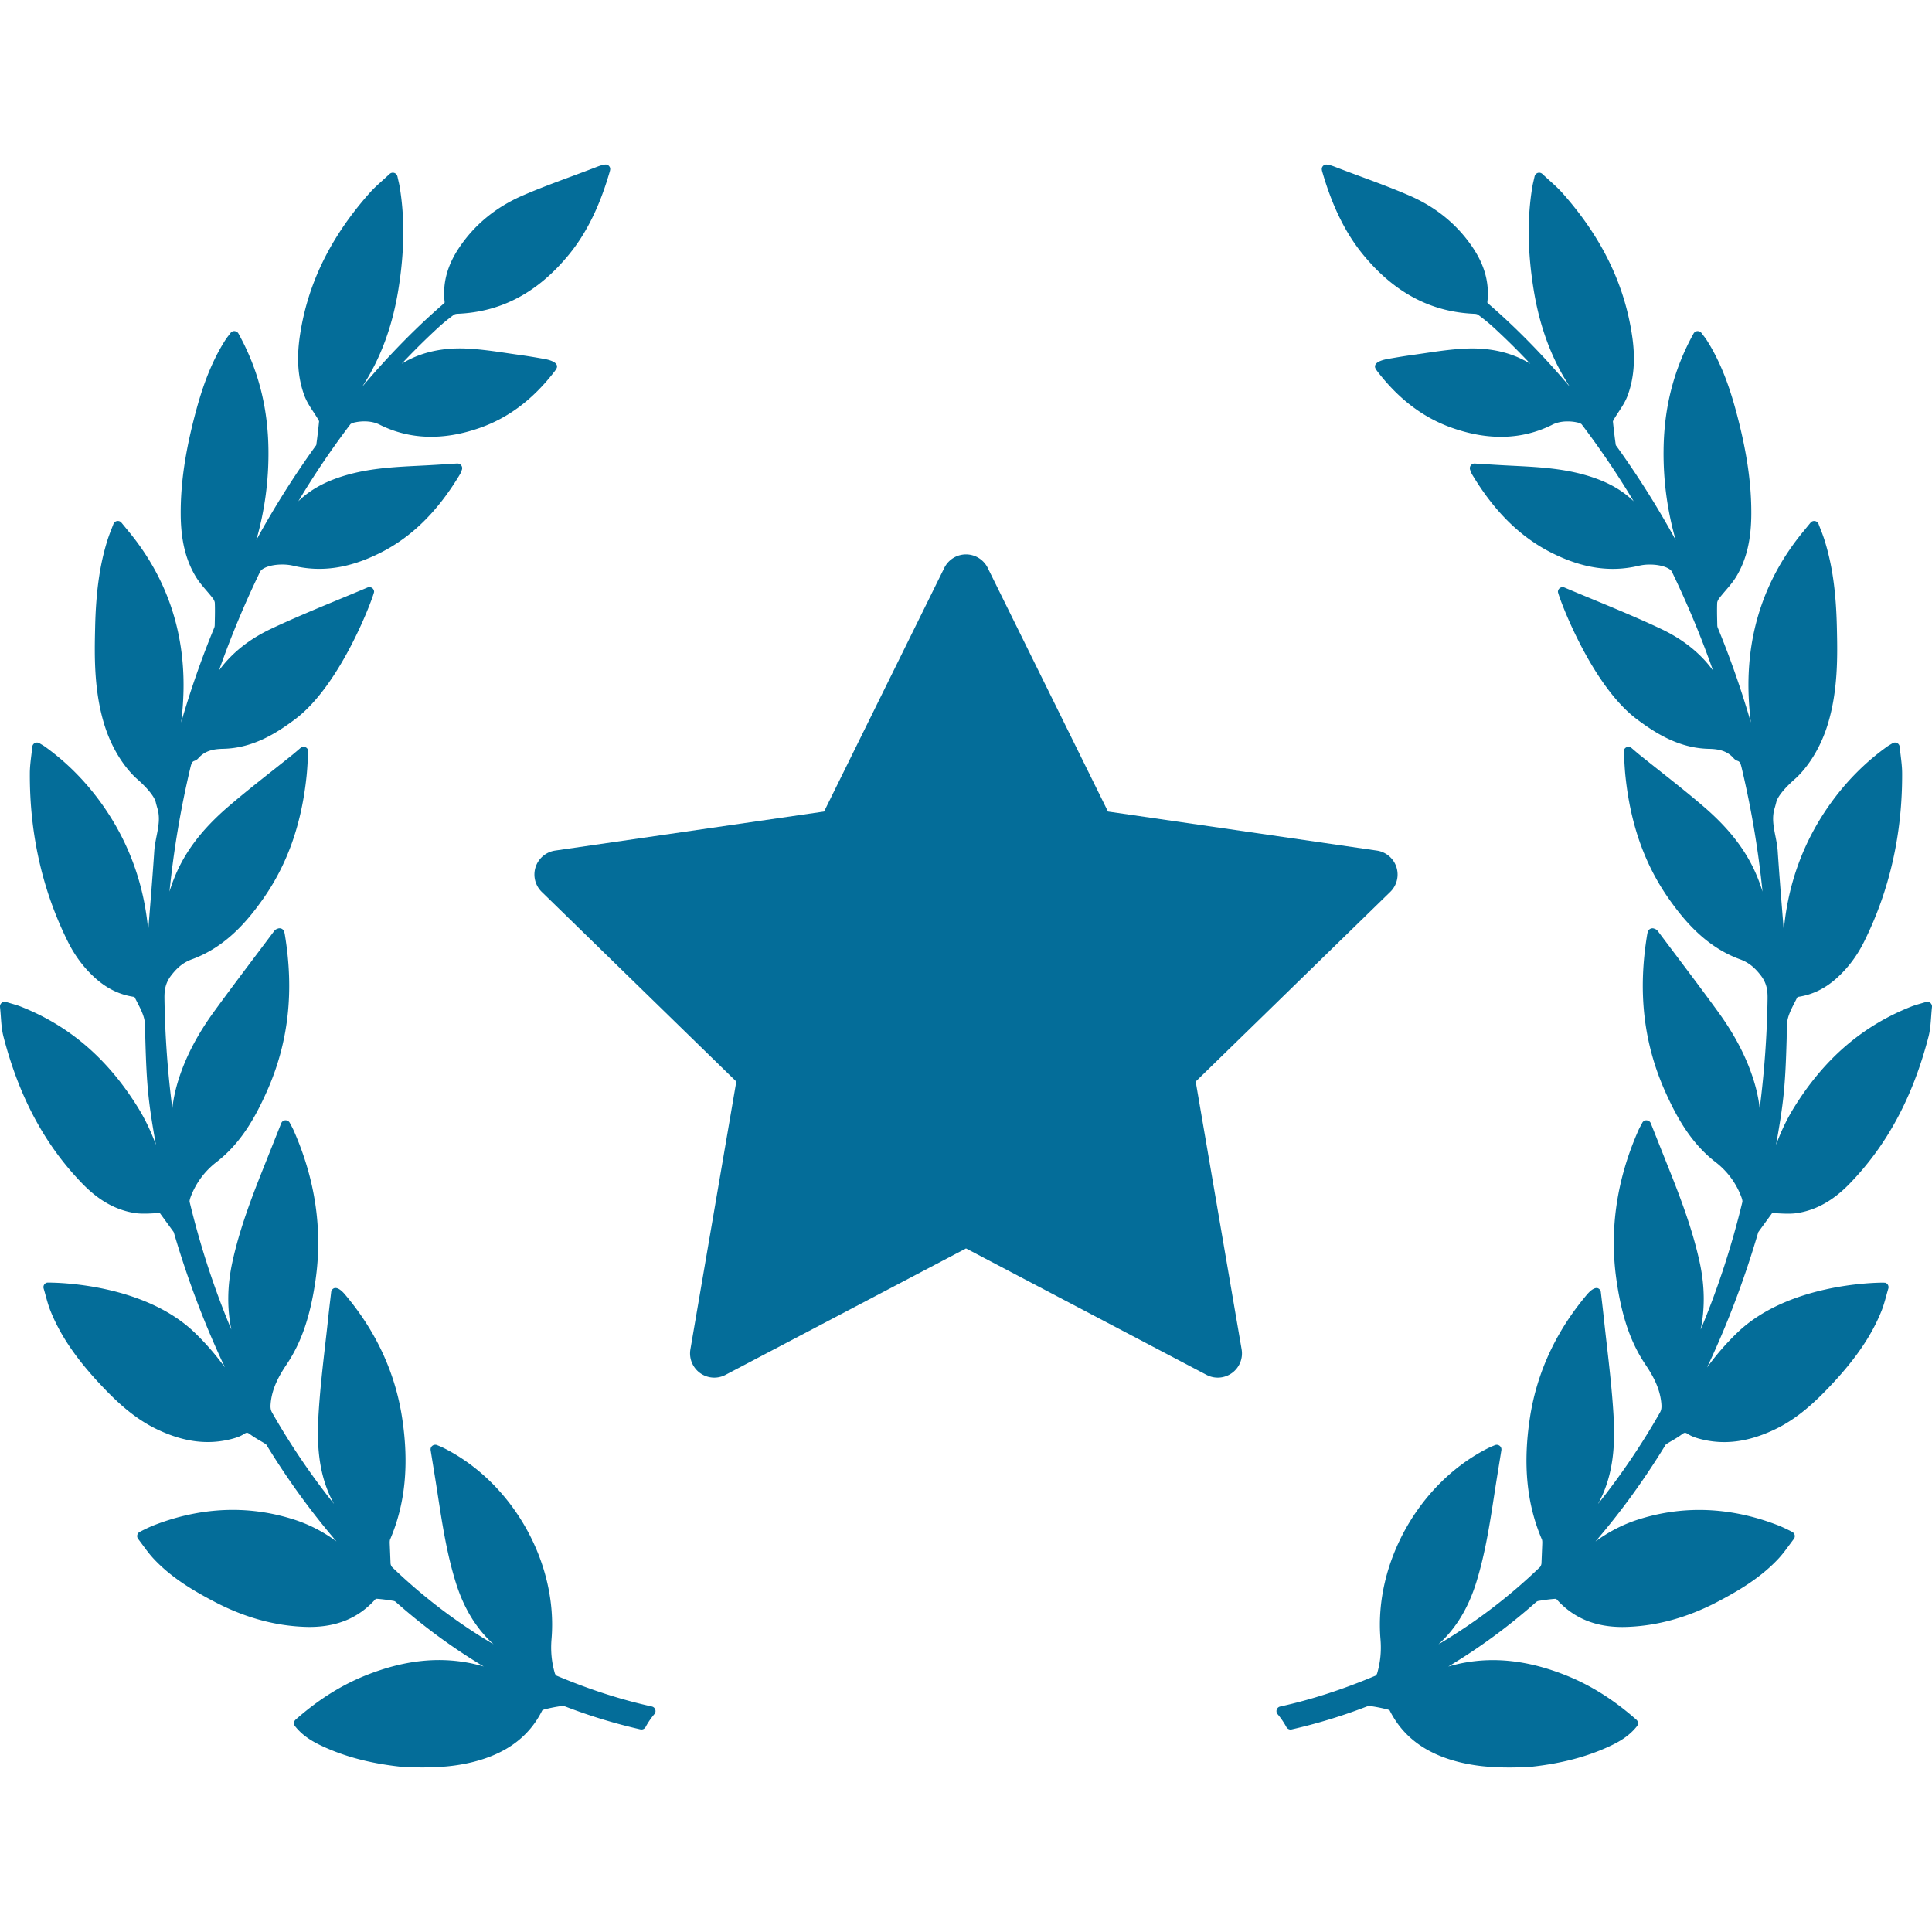
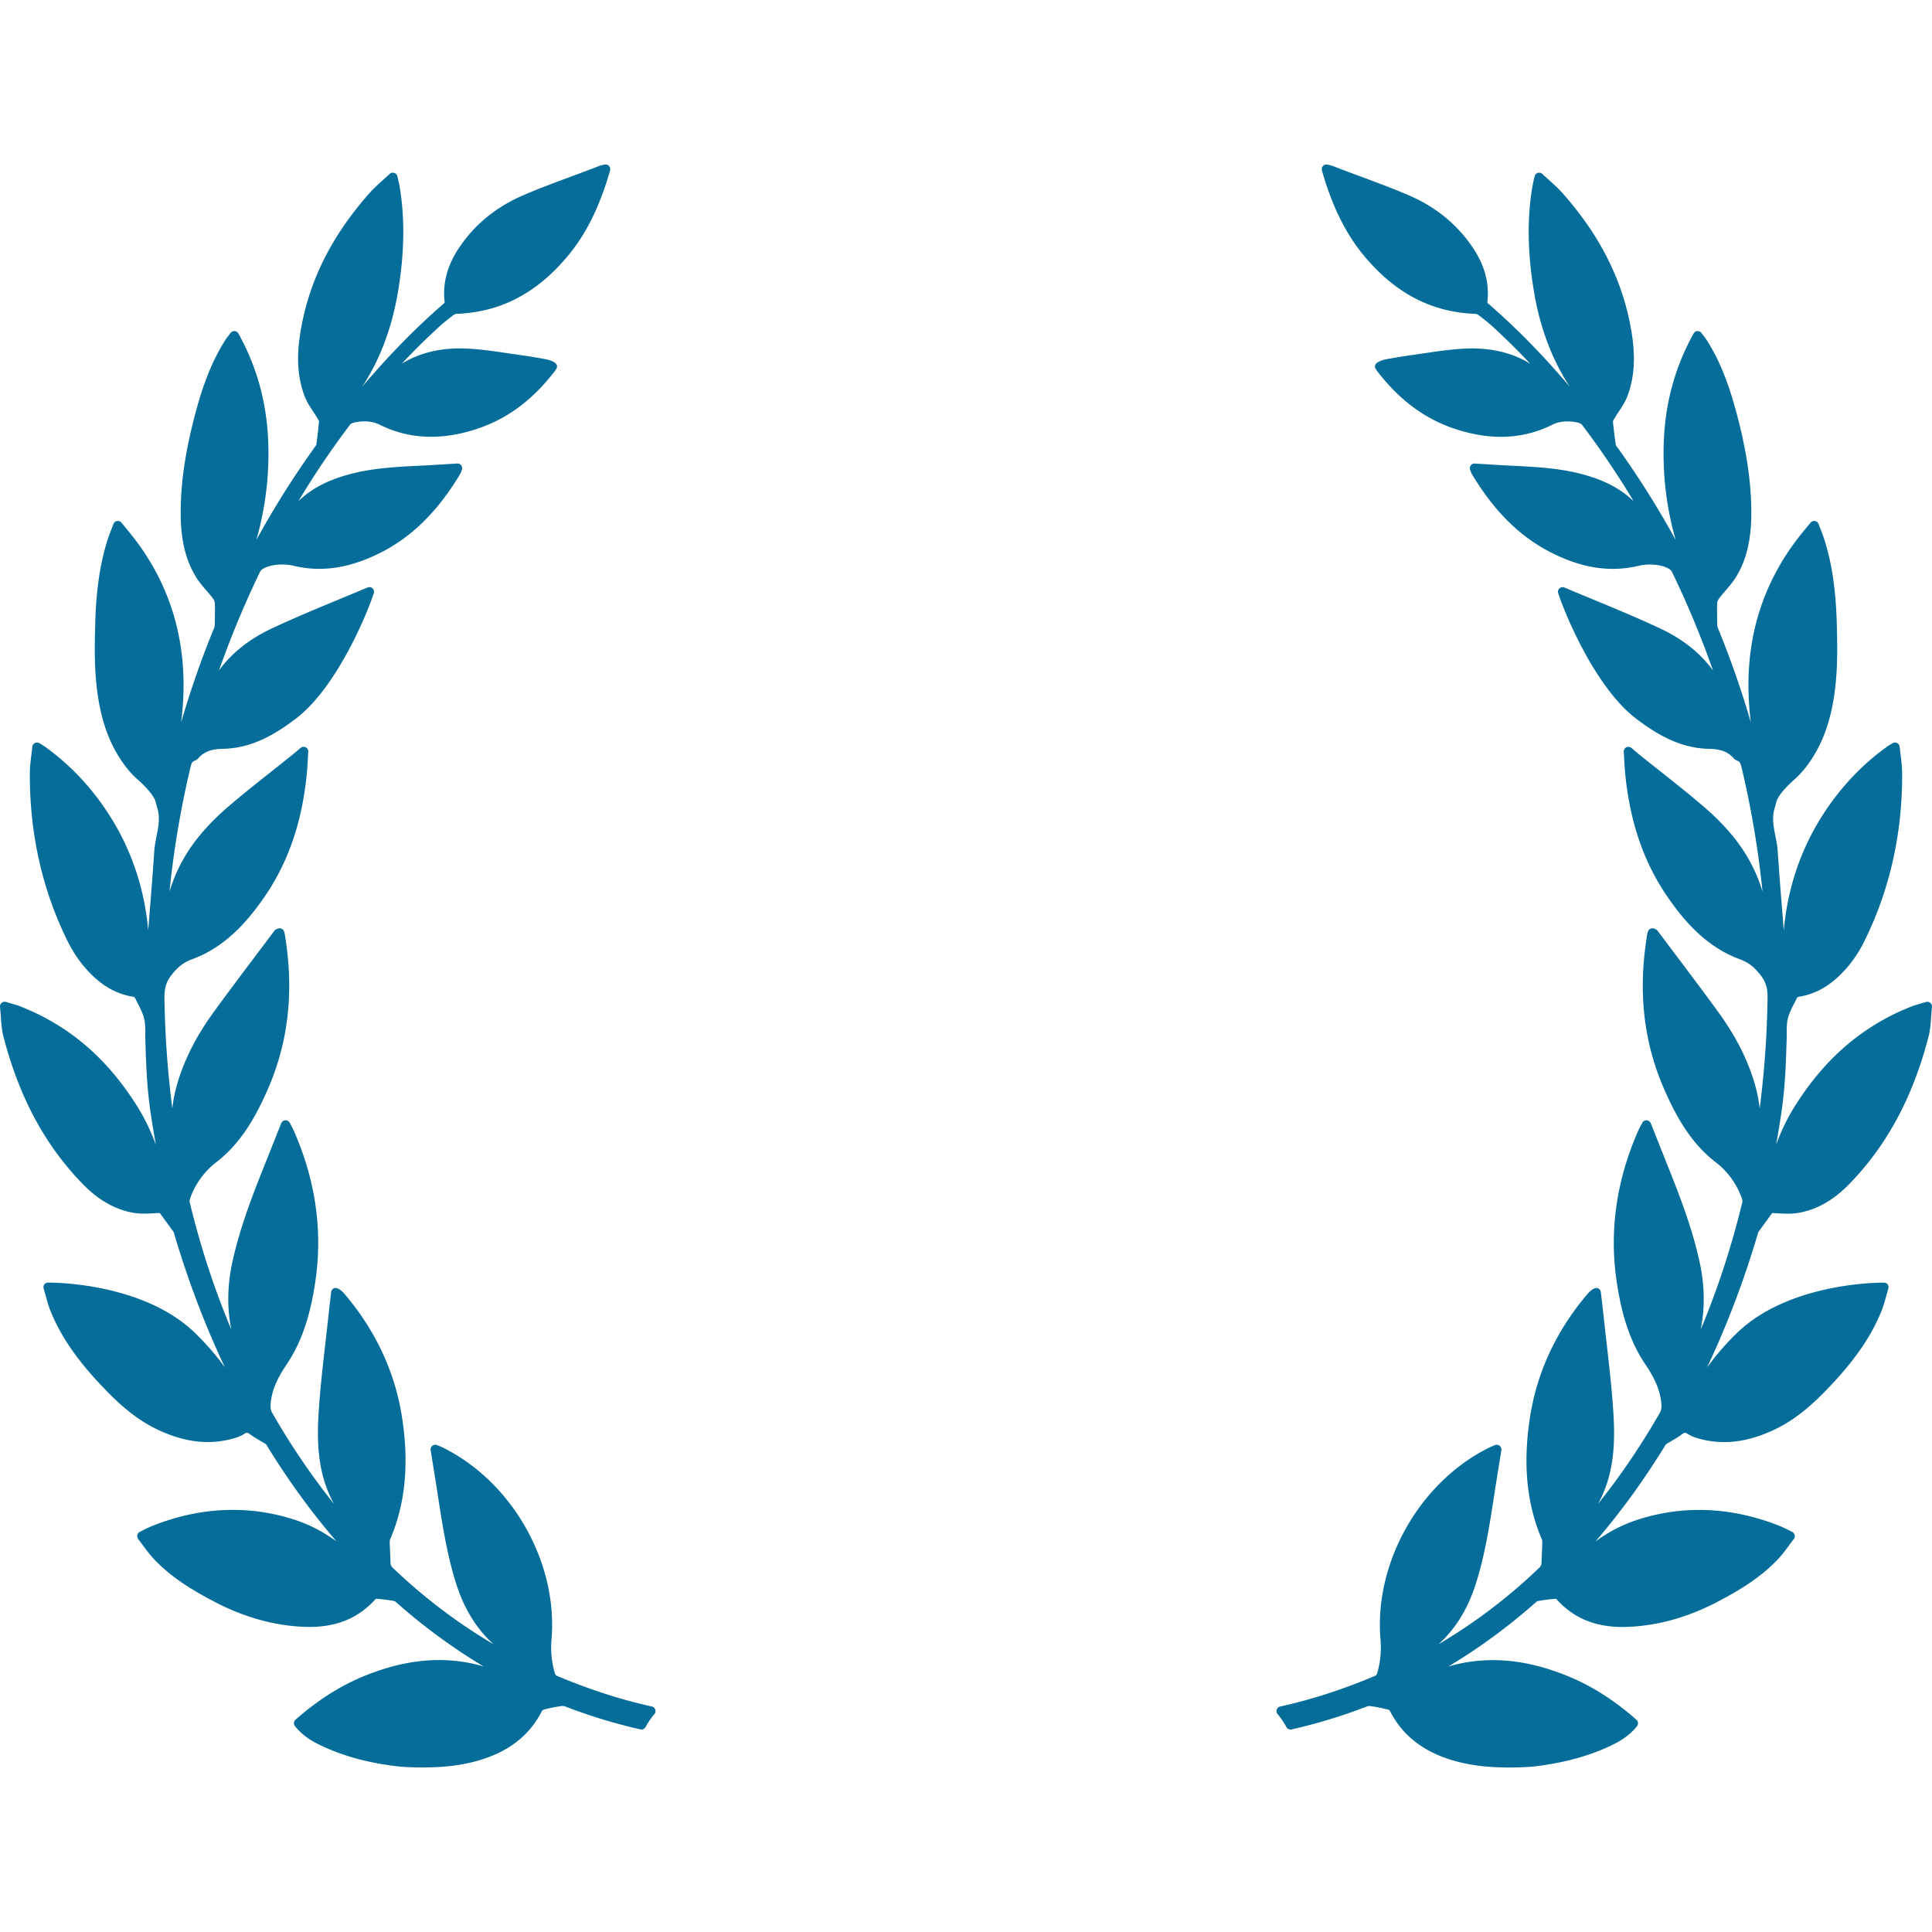
<svg xmlns="http://www.w3.org/2000/svg" width="512" height="512" x="0" y="0" viewBox="0 0 398.963 398.963" style="enable-background:new 0 0 512 512" xml:space="preserve" class="">
  <g>
    <path d="M398.611 207.091a.984.984 0 0 0-.903-.178c-.348.107-.667.2-.968.288l-.147.043c-.742.217-1.383.403-2.018.658-10.032 3.986-17.93 10.815-24.146 20.876-1.535 2.486-2.724 5.07-3.671 7.647 1.553-8.668 1.913-12.045 2.188-21.744.013-.407.013-.821.013-1.232 0-1.122 0-2.182.245-3.149.294-1.146.885-2.289 1.457-3.395.161-.313.322-.626.455-.901a.662.662 0 0 1 .253-.154c2.869-.438 5.406-1.656 7.758-3.723 2.37-2.093 4.319-4.655 5.794-7.617 5.294-10.616 7.943-22.35 7.876-34.872-.006-1.208-.148-2.384-.304-3.663a71.108 71.108 0 0 1-.203-1.766.972.972 0 0 0-.536-.773.987.987 0 0 0-.943.047c-.179.112-.332.203-.471.284-.269.16-.474.285-.668.425-4.516 3.237-8.499 7.267-11.84 11.975-5.452 7.695-8.623 16.396-9.477 25.968l-.257-3.201-.03-.387c-.335-4.183-.681-8.509-.963-12.763-.071-1.077-.278-2.125-.478-3.139-.386-1.949-.751-3.79-.167-5.719.133-.436.245-.875.357-1.313.276-1.085 1.609-2.756 3.656-4.583l.077-.069c.755-.64 4.633-4.188 6.833-11.206 2.233-7.13 2.064-14.58 1.941-20.02l-.003-.145c-.164-7.478-.972-13.113-2.62-18.274a34.763 34.763 0 0 0-.734-1.995c-.139-.356-.281-.724-.427-1.109a.968.968 0 0 0-.745-.619l-.165-.015a.967.967 0 0 0-.75.357l-1.601 1.951c-7.676 9.362-11.447 20.342-11.211 32.636a63.38 63.38 0 0 0 .49 6.679 190.087 190.087 0 0 0-6.841-19.592 1.43 1.43 0 0 1-.093-.454l-.018-.862c-.027-1.244-.055-2.531-.002-3.797.008-.21.144-.587.427-.958.402-.531.848-1.05 1.31-1.59.787-.916 1.6-1.862 2.244-2.942 2.074-3.474 3.048-7.578 3.064-12.917.028-6.285-.941-12.899-3.053-20.816-1.154-4.319-2.896-9.93-6.14-15.017a14.84 14.84 0 0 0-.728-1.005 17.829 17.829 0 0 1-.368-.485c-.184-.247-.438-.391-.848-.391a.979.979 0 0 0-.782.499c-4.072 7.349-6.1 15.2-6.196 24.002a64.778 64.778 0 0 0 2.501 18.645 185.76 185.76 0 0 0-12.126-19.259l-.101-.139c-.1-.133-.142-.198-.135-.152a116.669 116.669 0 0 1-.602-4.946c.003-.021.029-.137.235-.481.291-.496.61-.982.949-1.496.68-1.034 1.382-2.104 1.832-3.302 1.358-3.616 1.663-7.717.93-12.533-1.609-10.659-6.308-20.257-14.362-29.344-.829-.933-1.745-1.758-2.714-2.63l-.268-.243c-.379-.343-.768-.694-1.161-1.065a.975.975 0 0 0-.955-.225.983.983 0 0 0-.659.714l-.176.772c-.12.512-.213.916-.282 1.322-1.084 6.47-1.005 13.4.243 21.188 1.238 7.724 3.705 14.386 7.49 20.173-5.676-6.688-11.197-12.304-16.967-17.281a.569.569 0 0 1-.067-.163c.451-3.885-.507-7.545-2.931-11.189-3.183-4.789-7.606-8.439-13.146-10.847-3.315-1.438-6.75-2.711-10.113-3.958-1.611-.598-3.222-1.194-4.881-1.833-1.667-.663-2.38-.781-2.767-.423-.498.464-.378.86-.161 1.58l.07.235c2.033 6.848 4.731 12.264 8.25 16.557 6.46 7.889 14.015 11.897 23.085 12.251.318.019.57.107.673.187 1.277.956 2.217 1.721 3.048 2.479a143.387 143.387 0 0 1 7.748 7.656c-3.766-2.34-8.369-3.396-13.553-3.134-2.837.143-5.653.559-8.376.961l-.104.016c-.805.118-1.606.235-2.405.348-1.75.237-3.514.547-5.072.819-.631.113-2.138.456-2.485 1.187-.12.25-.11.524.026.773.12.217.252.421.396.607 4.497 5.835 9.627 9.678 15.683 11.747 7.384 2.536 14.166 2.327 20.26-.656.932-.513 2.056-.773 3.34-.773.969 0 1.696.153 1.937.208.361.06.851.262.951.392a176.035 176.035 0 0 1 10.746 15.896c-2.838-2.76-6.539-4.621-11.581-5.833-4.419-1.053-8.937-1.279-13.305-1.499l-1.463-.074c-1.37-.07-2.74-.157-4.151-.246l-2.366-.146a.96.96 0 0 0-.775.394.965.965 0 0 0-.128.918c.095.258.268.713.357.865 4.607 7.706 10.017 13.036 16.537 16.296 6.374 3.184 12.133 4.026 17.942 2.637a9.8 9.8 0 0 1 2.256-.248c2.471 0 4.194.754 4.556 1.452a196.577 196.577 0 0 1 8.508 20.432c-2.58-3.557-6.188-6.446-10.756-8.607-4.538-2.142-9.263-4.1-13.912-6.027-1.998-.826-4.004-1.655-6.001-2.503a.969.969 0 0 0-1.359.888c0 .624 6.63 19.025 16.259 26.276 3.928 2.958 8.766 6.001 14.867 6.144 1.826.037 3.714.295 5.14 1.916.218.258.507.459.822.566.487.16.621.458.861 1.474a196.342 196.342 0 0 1 4.301 25.53 34.537 34.537 0 0 0-.936-2.672c-2.155-5.465-5.782-10.247-11.414-15.05-2.903-2.486-5.943-4.893-8.883-7.222l-.14-.11c-1.339-1.061-2.675-2.118-4.007-3.188a36.244 36.244 0 0 1-.854-.715l-.831-.712a.992.992 0 0 0-1.064-.127.97.97 0 0 0-.531.934c.041.587.074 1.142.105 1.675l.016.249c.066 1.097.128 2.132.239 3.154 1.042 9.951 4.001 18.259 9.046 25.398 3.123 4.413 7.603 9.807 14.589 12.358 1.7.624 2.933 1.569 4.254 3.265 1.246 1.588 1.478 3.039 1.45 4.865a201.41 201.41 0 0 1-1.625 22.668c-.225-2.068-.701-4.197-1.432-6.409-1.513-4.58-3.871-9.033-7.21-13.613-2.882-3.966-5.881-7.946-8.781-11.797l-.193-.257c-1.15-1.525-2.299-3.052-3.418-4.546-.21-.307-.513-.417-.688-.478a.975.975 0 0 0-1.35.572l-.034.104c-.048.14-.086.264-.106.388-2 11.926-.773 22.611 3.75 32.669 2.209 4.918 5.172 10.486 10.396 14.492a16.24 16.24 0 0 1 5.302 7.224c.219.609.211.873.186.975-2.211 9.158-5.099 17.991-8.61 26.351.904-4.406.842-9.034-.19-13.829-1.465-6.796-3.983-13.382-6.229-19.022l-.673-1.689a5496.505 5496.505 0 0 1-3.208-8.068c-.139-.353-.474-.594-.921-.616a.952.952 0 0 0-.844.527l-.353.664c-.155.291-.3.562-.424.842-4.518 10.194-6.044 20.644-4.533 31.06 1.08 7.448 2.91 12.781 5.934 17.293 1.565 2.332 3.052 4.93 3.322 8.125.064.756.034 1.277-.303 1.87a146.41 146.41 0 0 1-12.773 18.838l.053-.096c3.369-6.157 3.471-12.814 3.127-18.515-.297-4.887-.857-9.767-1.396-14.485l-.031-.273a537.2 537.2 0 0 1-.63-5.672 234.682 234.682 0 0 0-.372-3.235l-.173-1.474a.96.96 0 0 0-.523-.75c-.532-.278-1.393.151-2.323 1.251-6.391 7.559-10.357 16.101-11.789 25.39-1.485 9.631-.68 17.873 2.464 25.197.084.195.082.593.081.726l-.169 4.214c-.025.303-.185.645-.317.772a112.848 112.848 0 0 1-20.948 15.936c3.569-3.226 6.135-7.435 7.798-12.769 1.843-5.912 2.789-12.065 3.706-18.031l.08-.531c.325-2.096.664-4.188 1.01-6.326l.391-2.417a.965.965 0 0 0-.356-.915.982.982 0 0 0-.975-.134l-.341.141c-.364.149-.681.282-.98.435-14.254 7.119-23.637 23.723-22.311 39.479.208 2.468-.018 4.786-.692 7.082-.063.209-.265.436-.347.474-6.77 2.855-13.207 4.938-19.684 6.368a.968.968 0 0 0-.705.636.967.967 0 0 0 .179.938 15.557 15.557 0 0 1 1.821 2.67c.207.384.7.581 1.069.485a111.754 111.754 0 0 0 15.279-4.637c.393-.158.693-.233.974-.187 1.082.144 2.225.366 3.494.681.262.064.479.185.483.174 2.772 5.526 7.536 9.046 14.569 10.759 1.53.367 3.108.638 4.69.804 1.656.175 3.503.264 5.488.264 2.75 0 4.711-.17 4.735-.172 6.096-.682 11.302-2.054 15.913-4.195 1.892-.877 4.048-2.058 5.705-4.167a.97.97 0 0 0-.121-1.326c-4.684-4.133-9.453-7.136-14.582-9.18-7.599-3.02-14.521-3.838-21.306-2.533a31.791 31.791 0 0 0-2.966.73c6.347-3.794 12.424-8.253 18.163-13.333a.97.97 0 0 1 .432-.213c.939-.156 2.186-.348 3.462-.44.118 0 .268.057.285.063 3.458 3.87 7.913 5.751 13.62 5.751.291 0 .583-.006.874-.016 6.205-.2 12.443-1.905 18.544-5.07 4.434-2.313 9.056-5.006 12.804-9.022.831-.893 1.573-1.903 2.228-2.794l.064-.087c.29-.393.583-.789.884-1.18a.98.98 0 0 0 .19-.757.995.995 0 0 0-.46-.669c-.066-.036-1.653-.887-3.102-1.448-9.702-3.749-19.497-4.133-28.841-1.122-3.059.983-5.938 2.459-8.741 4.499 5.184-6.026 9.984-12.632 14.342-19.74.047-.075.171-.278.211-.315.381-.243.771-.473 1.16-.7.697-.409 1.419-.832 2.097-1.336.572-.427.733-.438 1.311-.066.818.531 1.769.807 2.598 1.024 4.85 1.242 9.739.623 15.147-1.916 4.94-2.316 8.738-5.977 12.108-9.587 4.902-5.266 8.105-10.017 10.081-14.953.415-1.036.711-2.107 1.019-3.227.127-.47.257-.94.395-1.402a.965.965 0 0 0-.603-1.194l-.406-.031c-1.999 0-19.831.293-30.261 10.413a53.968 53.968 0 0 0-6.16 7.104c4.126-8.738 7.625-17.947 10.445-27.506l.041-.14c.034-.117.085-.294.119-.342l2.728-3.746c.102-.15.114-.15.274-.15.071 0 .149.005.238.01l.583.035c2.03.126 3.225.108 4.208-.046 3.884-.613 7.39-2.569 10.717-5.981 7.781-7.98 13.137-17.936 16.373-30.434.347-1.339.444-2.691.548-4.125.046-.65.097-1.32.171-2.012a.984.984 0 0 0-.349-.856zM134.608 352.396c-6.471-1.429-12.907-3.512-19.679-6.367-.081-.038-.282-.265-.345-.469-.675-2.301-.901-4.619-.693-7.087 1.326-15.757-8.057-32.36-22.308-39.478a13.141 13.141 0 0 0-.983-.436l-.338-.14a.979.979 0 0 0-.971.128.966.966 0 0 0-.362.921l.39 2.416c.346 2.138.685 4.23 1.01 6.324l.082.548c.915 5.951 1.861 12.105 3.704 18.017 1.663 5.334 4.229 9.543 7.798 12.768a112.798 112.798 0 0 1-20.947-15.934c-.134-.129-.293-.471-.316-.753l-.171-4.217c-.001-.15-.003-.548.082-.745 3.143-7.322 3.948-15.564 2.463-25.195-1.432-9.289-5.398-17.831-11.789-25.39-.748-.885-1.408-1.333-1.962-1.333a.77.77 0 0 0-.353.077.97.97 0 0 0-.532.756l-.171 1.471a223.819 223.819 0 0 0-.373 3.238 539.962 539.962 0 0 1-.63 5.671l-.031.273c-.54 4.719-1.1 9.599-1.396 14.485-.344 5.7-.242 12.357 3.127 18.515l.052.095a146.45 146.45 0 0 1-12.772-18.836c-.337-.594-.366-1.115-.303-1.871.271-3.197 1.757-5.795 3.322-8.125 3.023-4.512 4.853-9.845 5.934-17.293 1.511-10.416-.015-20.865-4.533-31.059-.124-.281-.269-.552-.424-.843l-.353-.666a.99.99 0 0 0-.911-.522.974.974 0 0 0-.853.611 5288.693 5288.693 0 0 1-3.209 8.07l-.673 1.689c-2.246 5.641-4.765 12.227-6.229 19.022-1.032 4.795-1.095 9.423-.19 13.829-3.512-8.359-6.399-17.192-8.61-26.351-.025-.102-.033-.366.186-.975a16.231 16.231 0 0 1 5.303-7.225c5.223-4.006 8.186-9.574 10.395-14.492 4.523-10.058 5.75-20.743 3.75-32.668a2.569 2.569 0 0 0-.104-.384l-.036-.108a.98.98 0 0 0-.547-.596 1.014 1.014 0 0 0-.777.011c-.2.073-.503.184-.7.473a1652.596 1652.596 0 0 1-3.431 4.563l-.193.257c-2.9 3.851-5.899 7.831-8.781 11.796-3.339 4.581-5.697 9.034-7.21 13.614-.73 2.212-1.207 4.341-1.432 6.409a201.393 201.393 0 0 1-1.625-22.668c-.028-1.826.204-3.277 1.451-4.866 1.32-1.694 2.553-2.64 4.253-3.264 6.985-2.552 11.466-7.945 14.589-12.358 5.045-7.139 8.004-15.446 9.046-25.396.111-1.024.174-2.06.239-3.156l.016-.249c.031-.533.064-1.088.106-1.676a.972.972 0 0 0-.532-.933.99.99 0 0 0-1.065.129l-.829.71c-.312.266-.579.494-.856.716-1.331 1.069-2.667 2.127-4.006 3.188l-.14.11c-2.939 2.328-5.979 4.735-8.882 7.221-5.633 4.804-9.26 9.586-11.415 15.051a34.854 34.854 0 0 0-.936 2.674 196.388 196.388 0 0 1 4.301-25.533c.24-1.015.374-1.313.867-1.475.31-.105.599-.307.81-.557 1.433-1.629 3.32-1.887 5.148-1.924 6.1-.143 10.938-3.186 14.865-6.144 9.629-7.252 16.259-25.652 16.259-26.276a.972.972 0 0 0-.437-.811.986.986 0 0 0-.913-.081c-2.006.851-4.012 1.68-6.089 2.539-4.57 1.895-9.295 3.853-13.833 5.994-4.567 2.161-8.176 5.051-10.756 8.607a196.178 196.178 0 0 1 8.502-20.42c.367-.71 2.091-1.464 4.563-1.464.804 0 1.583.086 2.256.248 5.808 1.392 11.567.548 17.941-2.637 6.521-3.26 11.931-8.59 16.539-16.299.088-.149.261-.604.354-.859a.965.965 0 0 0-.124-.917c-.18-.248-.468-.396-.835-.396h-.008l-2.302.145c-1.411.089-2.781.176-4.151.246l-1.463.074c-4.368.22-8.886.446-13.306 1.499-5.041 1.212-8.742 3.073-11.58 5.833a176.202 176.202 0 0 1 10.745-15.894c.102-.132.591-.334.992-.401.2-.047.928-.2 1.896-.2 1.284 0 2.408.261 3.361.785 6.055 2.961 12.855 3.181 20.238.645 6.056-2.069 11.185-5.912 15.681-11.745.146-.188.278-.393.398-.609a.824.824 0 0 0 .026-.773c-.348-.73-1.854-1.073-2.488-1.187-1.556-.272-3.319-.582-5.067-.819-.801-.112-1.603-.229-2.407-.348l-.103-.016c-2.724-.402-5.54-.818-8.377-.961-5.184-.265-9.787.793-13.554 3.135a143.79 143.79 0 0 1 7.749-7.657c.831-.758 1.771-1.522 3.052-2.481.099-.076.351-.165.66-.183 9.079-.355 16.634-4.363 23.094-12.251 3.519-4.294 6.217-9.71 8.25-16.558l.07-.235c.217-.72.337-1.116-.162-1.58-.385-.358-1.063-.252-2.825.446-1.6.615-3.21 1.212-4.863 1.825-3.321 1.231-6.756 2.504-10.071 3.942-5.54 2.408-9.964 6.058-13.147 10.847-2.424 3.644-3.382 7.305-2.931 11.173a.762.762 0 0 1-.047.158c-5.783 4.993-11.311 10.614-16.987 17.304 3.785-5.787 6.252-12.45 7.49-20.174 1.248-7.787 1.327-14.718.243-21.188-.069-.405-.162-.81-.281-1.317l-.177-.781a.986.986 0 0 0-.663-.71.987.987 0 0 0-.949.224c-.396.373-.784.725-1.163 1.067l-.267.241c-.97.874-1.886 1.699-2.715 2.632-8.055 9.087-12.753 18.685-14.362 29.343-.733 4.817-.429 8.918.93 12.534.45 1.198 1.152 2.268 1.851 3.33.32.485.64.972.933 1.472.216.359.234.452.233.435a120.291 120.291 0 0 1-.582 4.919c-.011.024-.047.08-.162.232l-.093.129a185.76 185.76 0 0 0-12.126 19.259 64.77 64.77 0 0 0 2.502-18.645c-.098-8.803-2.125-16.654-6.199-24.005-.161-.286-.453-.472-.862-.5a.967.967 0 0 0-.77.398c-.122.17-.246.33-.364.482-.263.34-.509.662-.729 1.006-3.244 5.087-4.984 10.696-6.139 15.015-2.111 7.921-3.081 14.535-3.053 20.816.016 5.339.989 9.443 3.063 12.916.645 1.081 1.457 2.027 2.273 2.979.433.505.878 1.024 1.281 1.556.282.37.418.747.426.957.053 1.266.025 2.553-.002 3.797l-.019.86a1.383 1.383 0 0 1-.088.448 190.258 190.258 0 0 0-6.845 19.6 63.36 63.36 0 0 0 .49-6.679c.236-12.294-3.535-23.273-11.211-32.636l-1.6-1.949a.961.961 0 0 0-.751-.359l-.16.014a.97.97 0 0 0-.749.617c-.146.389-.289.756-.428 1.111a35.903 35.903 0 0 0-.735 1.997c-1.647 5.159-2.455 10.795-2.619 18.271l-.003.146c-.123 5.439-.292 12.89 1.942 20.02 2.199 7.019 6.077 10.566 6.829 11.203l.08.072c2.047 1.827 3.38 3.498 3.656 4.583.111.438.224.877.356 1.311.584 1.931.219 3.771-.175 5.758-.196 1.003-.4 2.039-.471 3.102-.282 4.254-.628 8.58-.963 12.763l-.03.387-.257 3.201c-.854-9.572-4.024-18.273-9.478-25.968-3.34-4.708-7.322-8.736-11.838-11.975-.195-.14-.4-.265-.674-.428a15.954 15.954 0 0 1-.474-.286.997.997 0 0 0-.935-.042.972.972 0 0 0-.537.774 80.582 80.582 0 0 1-.207 1.799c-.151 1.245-.294 2.421-.3 3.629-.067 12.522 2.582 24.256 7.876 34.872 1.475 2.962 3.424 5.524 5.795 7.618 2.351 2.065 4.888 3.283 7.751 3.721a.955.955 0 0 1 .236.12c.155.311.316.623.477.936.572 1.105 1.163 2.248 1.457 3.394.245.969.245 2.028.245 3.15 0 .411 0 .825.013 1.231.275 9.7.636 13.078 2.188 21.745-.947-2.577-2.136-5.161-3.671-7.647-6.216-10.061-14.113-16.89-24.142-20.875-.638-.257-1.278-.442-2.02-.658l-.148-.044c-.301-.088-.62-.182-.961-.286a.97.97 0 0 0-1.258 1.03c.074.688.125 1.357.172 2.01.103 1.432.2 2.784.547 4.122 3.236 12.499 8.592 22.454 16.373 30.435 3.327 3.412 6.833 5.368 10.718 5.981.98.153 2.178.172 4.206.046l.584-.035c.089-.005.167-.01.238-.01.16 0 .173 0 .284.164l2.717 3.731c.035.049.086.226.121.348l.04.134c2.82 9.56 6.319 18.768 10.445 27.507a53.914 53.914 0 0 0-6.16-7.104c-10.43-10.12-28.262-10.413-30.261-10.413l-.249.002-.157.029a.964.964 0 0 0-.604 1.191c.139.465.269.935.418 1.487.285 1.037.581 2.108.996 3.144 1.976 4.938 5.179 9.688 10.082 14.954 3.369 3.61 7.167 7.271 12.106 9.586 5.409 2.54 10.293 3.16 15.15 1.916.826-.217 1.776-.492 2.593-1.022.582-.373.741-.361 1.313.065.678.504 1.399.927 2.099 1.337.387.227.777.456 1.141.686.058.049.182.252.228.327 4.358 7.108 9.159 13.714 14.343 19.74-2.804-2.04-5.683-3.516-8.741-4.499-9.345-3.011-19.14-2.628-28.841 1.123-1.448.561-3.035 1.411-3.141 1.471a.97.97 0 0 0-.234 1.399c.303.394.596.79.886 1.183l.064.086c.655.892 1.397 1.901 2.229 2.795 3.747 4.017 8.368 6.71 12.804 9.022 6.1 3.165 12.338 4.87 18.542 5.07.292.01.584.016.875.016 5.707 0 10.162-1.881 13.596-5.728a.691.691 0 0 1 .273-.088c1.312.094 2.559.285 3.491.44a.982.982 0 0 1 .441.216c5.737 5.079 11.813 9.537 18.16 13.331a32.46 32.46 0 0 0-2.967-.732c-6.783-1.304-13.705-.486-21.306 2.534-5.128 2.044-9.897 5.047-14.58 9.18a.969.969 0 0 0-.122 1.326c1.657 2.109 3.813 3.29 5.704 4.166 4.612 2.143 9.818 3.515 15.921 4.197.018.001 1.979.171 4.729.171 1.985 0 3.832-.089 5.487-.264a36.392 36.392 0 0 0 4.691-.805c7.032-1.712 11.797-5.232 14.527-10.697.049-.047.259-.169.525-.234a32.059 32.059 0 0 1 3.497-.682c.256-.041.575.028.977.19a111.716 111.716 0 0 0 15.264 4.632.967.967 0 0 0 1.08-.486 15.591 15.591 0 0 1 1.821-2.669.966.966 0 0 0-.528-1.568z" fill="#046d99" opacity="1" data-original="#000000" class="" />
-     <path d="m246.915 223.342 40.18-39.166a5 5 0 0 0-2.771-8.529l-55.523-8.063-24.835-50.313a4.998 4.998 0 0 0-8.966 0l-24.826 50.313-55.532 8.063a5 5 0 0 0-2.771 8.529l40.18 39.166-9.48 55.299a4.997 4.997 0 0 0 1.989 4.889 4.997 4.997 0 0 0 5.265.381l49.66-26.105 49.66 26.105a4.995 4.995 0 0 0 5.264-.381 4.994 4.994 0 0 0 1.989-4.889l-9.483-55.299z" fill="#046d99" opacity="1" data-original="#000000" class="" />
  </g>
</svg>